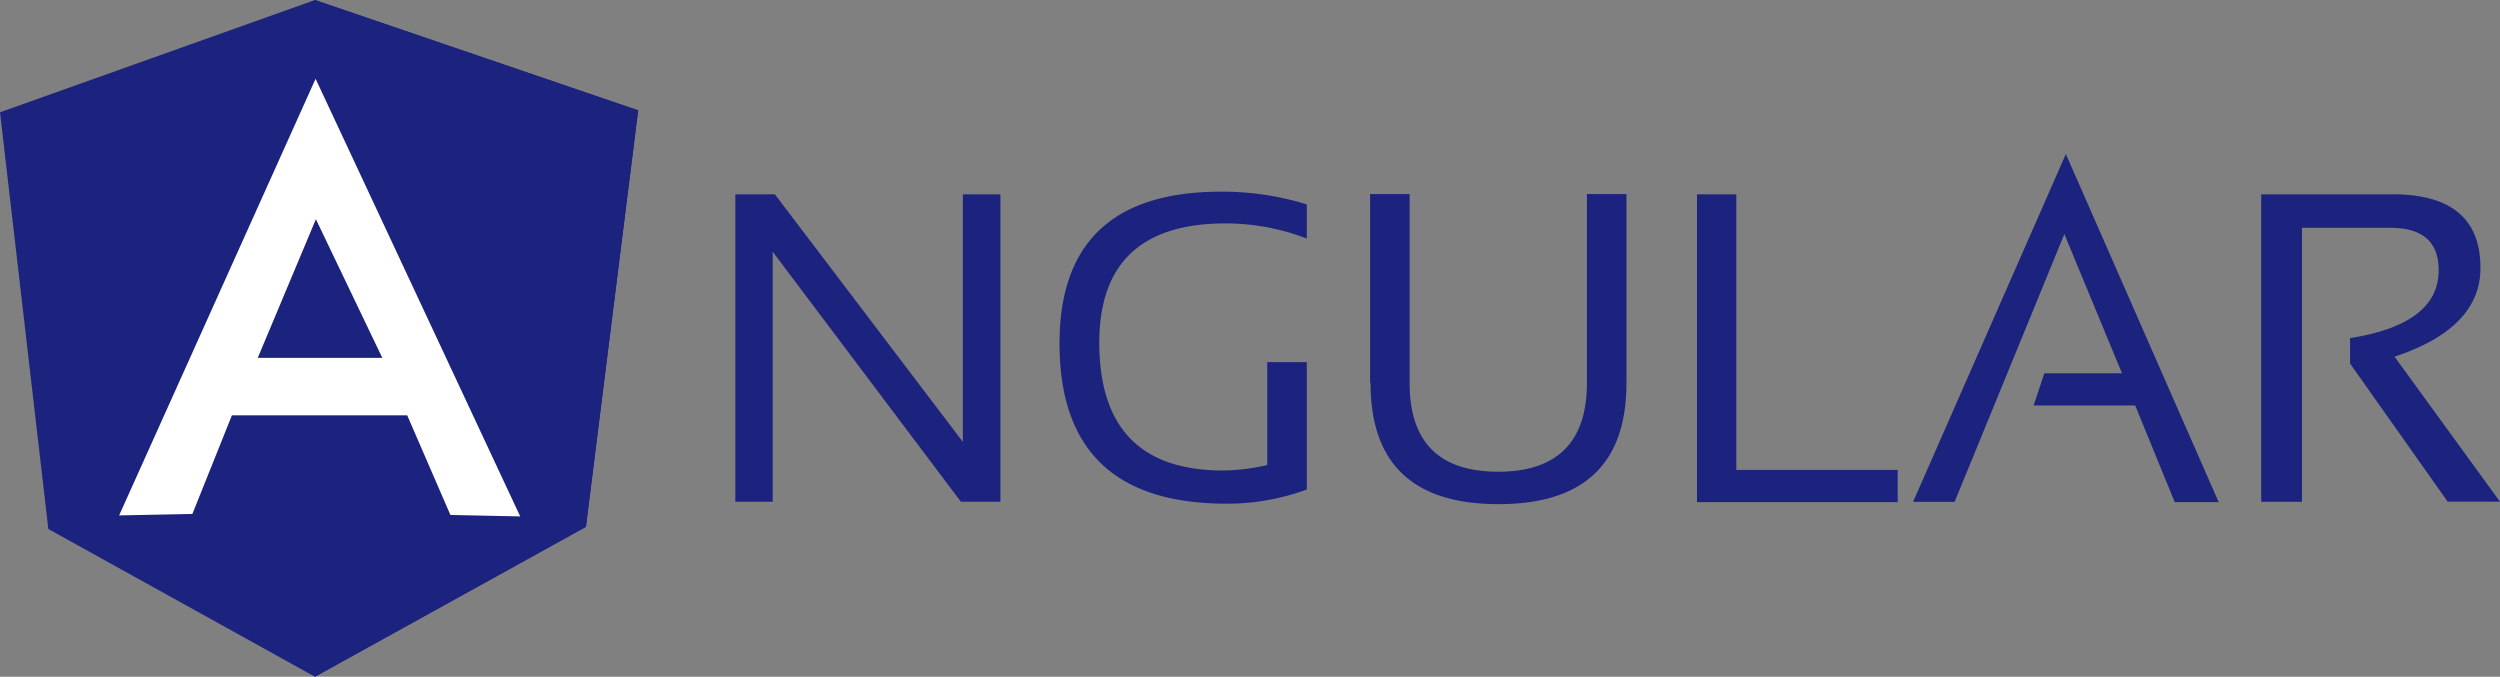
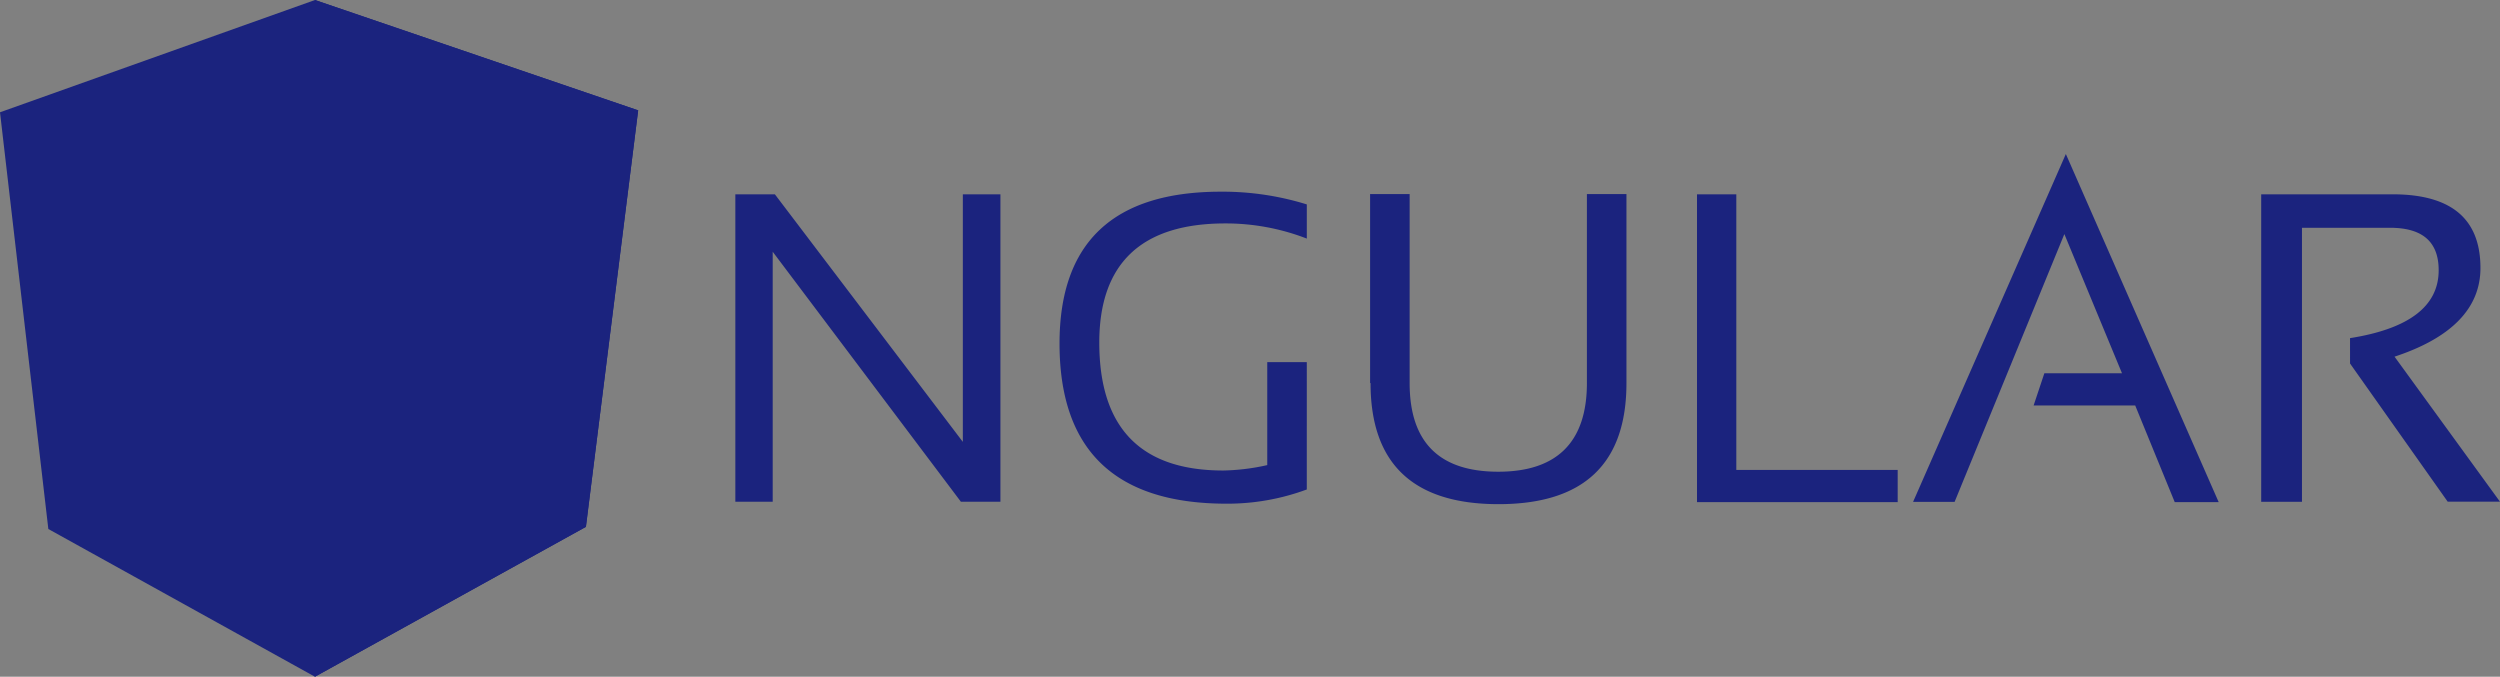
<svg xmlns="http://www.w3.org/2000/svg" width="230.834" height="62.485" viewBox="0 0 230.834 62.485">
  <rect x="0" y="0" width="230.834" height="62.485" fill="#808080" stroke="none" />
  <g id="angular-ar21" transform="translate(-5 -15.223)">
    <path id="Path_74" data-name="Path 74" d="M37.367,54.106V25.721h3.651L58.372,48.579V25.721h3.471V54.106H58.192L40.817,31.023V54.106H37.346Zm52.748-1.127a21.089,21.089,0,0,1-7.393,1.307Q67.305,54.287,67.3,39.5c0-9.332,4.959-14.022,14.9-14.022a26.226,26.226,0,0,1,7.932,1.175v3.156a20.683,20.683,0,0,0-7.529-1.4c-7.754,0-11.632,3.7-11.632,11,0,7.89,3.832,11.814,11.451,11.814a19.913,19.913,0,0,0,4.058-.5V41.217h3.651V52.983Zm5.861-9.829V25.7h3.651V43.15q0,8.184,8.184,8.184c5.41,0,8.184-2.728,8.184-8.184V25.7h3.651V43.15c0,7.439-3.924,11.18-11.814,11.18S96.018,50.589,96.018,43.15Zm33.814-17.43V51.168h14.9v2.976H126.16V25.721h3.651Zm20.153,28.4h-3.832L160.218,22,174.33,54.144h-4.058l-3.651-8.927h-9.38l.993-2.976H165.4l-5.32-12.849L149.935,54.144Zm28.312,0v-28.4h12.129c5.41,0,8.115,2.254,8.115,6.807,0,3.7-2.661,6.446-7.932,8.184L200.3,54.1h-4.826l-9.017-12.758V39c5.41-.856,8.184-2.929,8.184-6.266,0-2.615-1.469-3.924-4.507-3.924h-8.115v25.3h-3.742Z" transform="translate(35.53 7.444)" fill="#1b237e" />
    <path id="Path_75" data-name="Path 75" d="M5,25.59,34.078,15.224,63.924,25.412,59.1,63.868,34.078,77.707,9.463,64.067Z" transform="translate(0 0.001)" fill="#1b237e" />
    <path id="Path_76" data-name="Path 76" d="M48.7,25.411,18.857,15.223V77.708L43.879,63.867l4.826-38.456Z" transform="translate(15.221 0)" fill="#1b237e" />
-     <path id="Path_77" data-name="Path 77" d="M28.368,18.714,10.242,59l6.763-.134,3.651-9.107H36.842l3.987,9.2,6.446.134L28.385,18.693Zm.042,12.939,6.132,12.8h-11.5l5.368-12.8Z" transform="translate(5.758 3.812)" fill="#fff" />
  </g>
</svg>